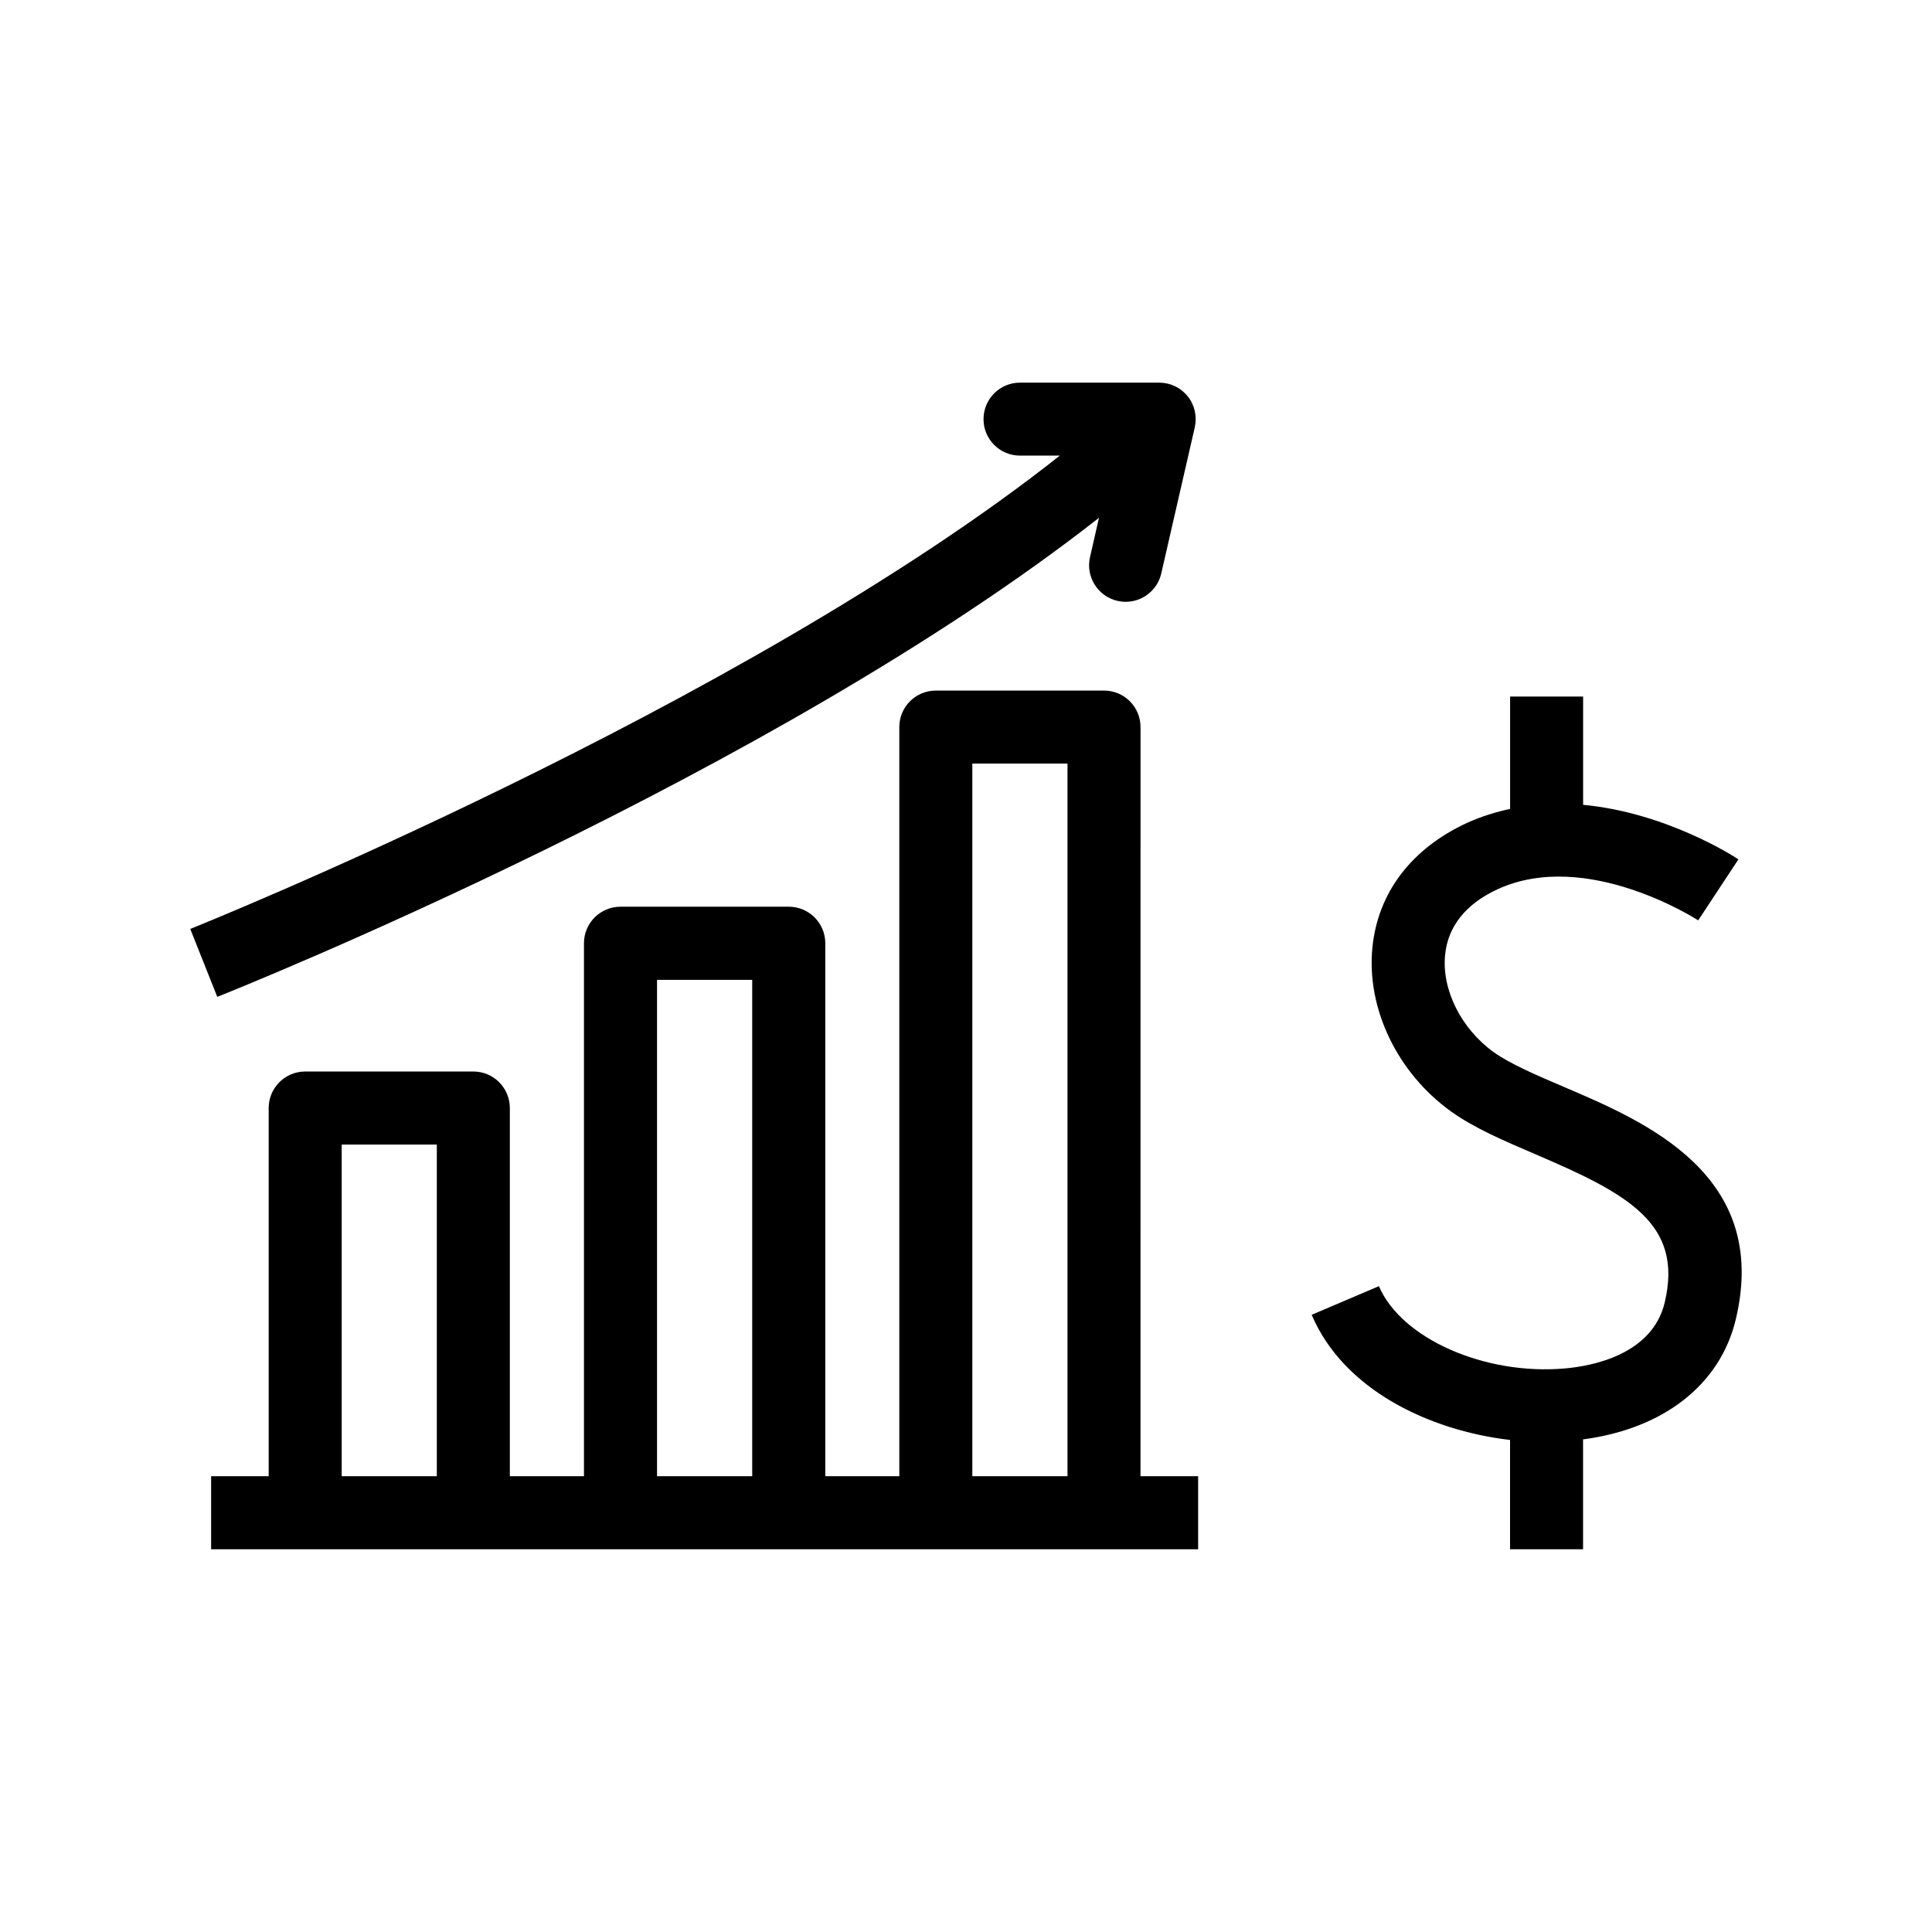
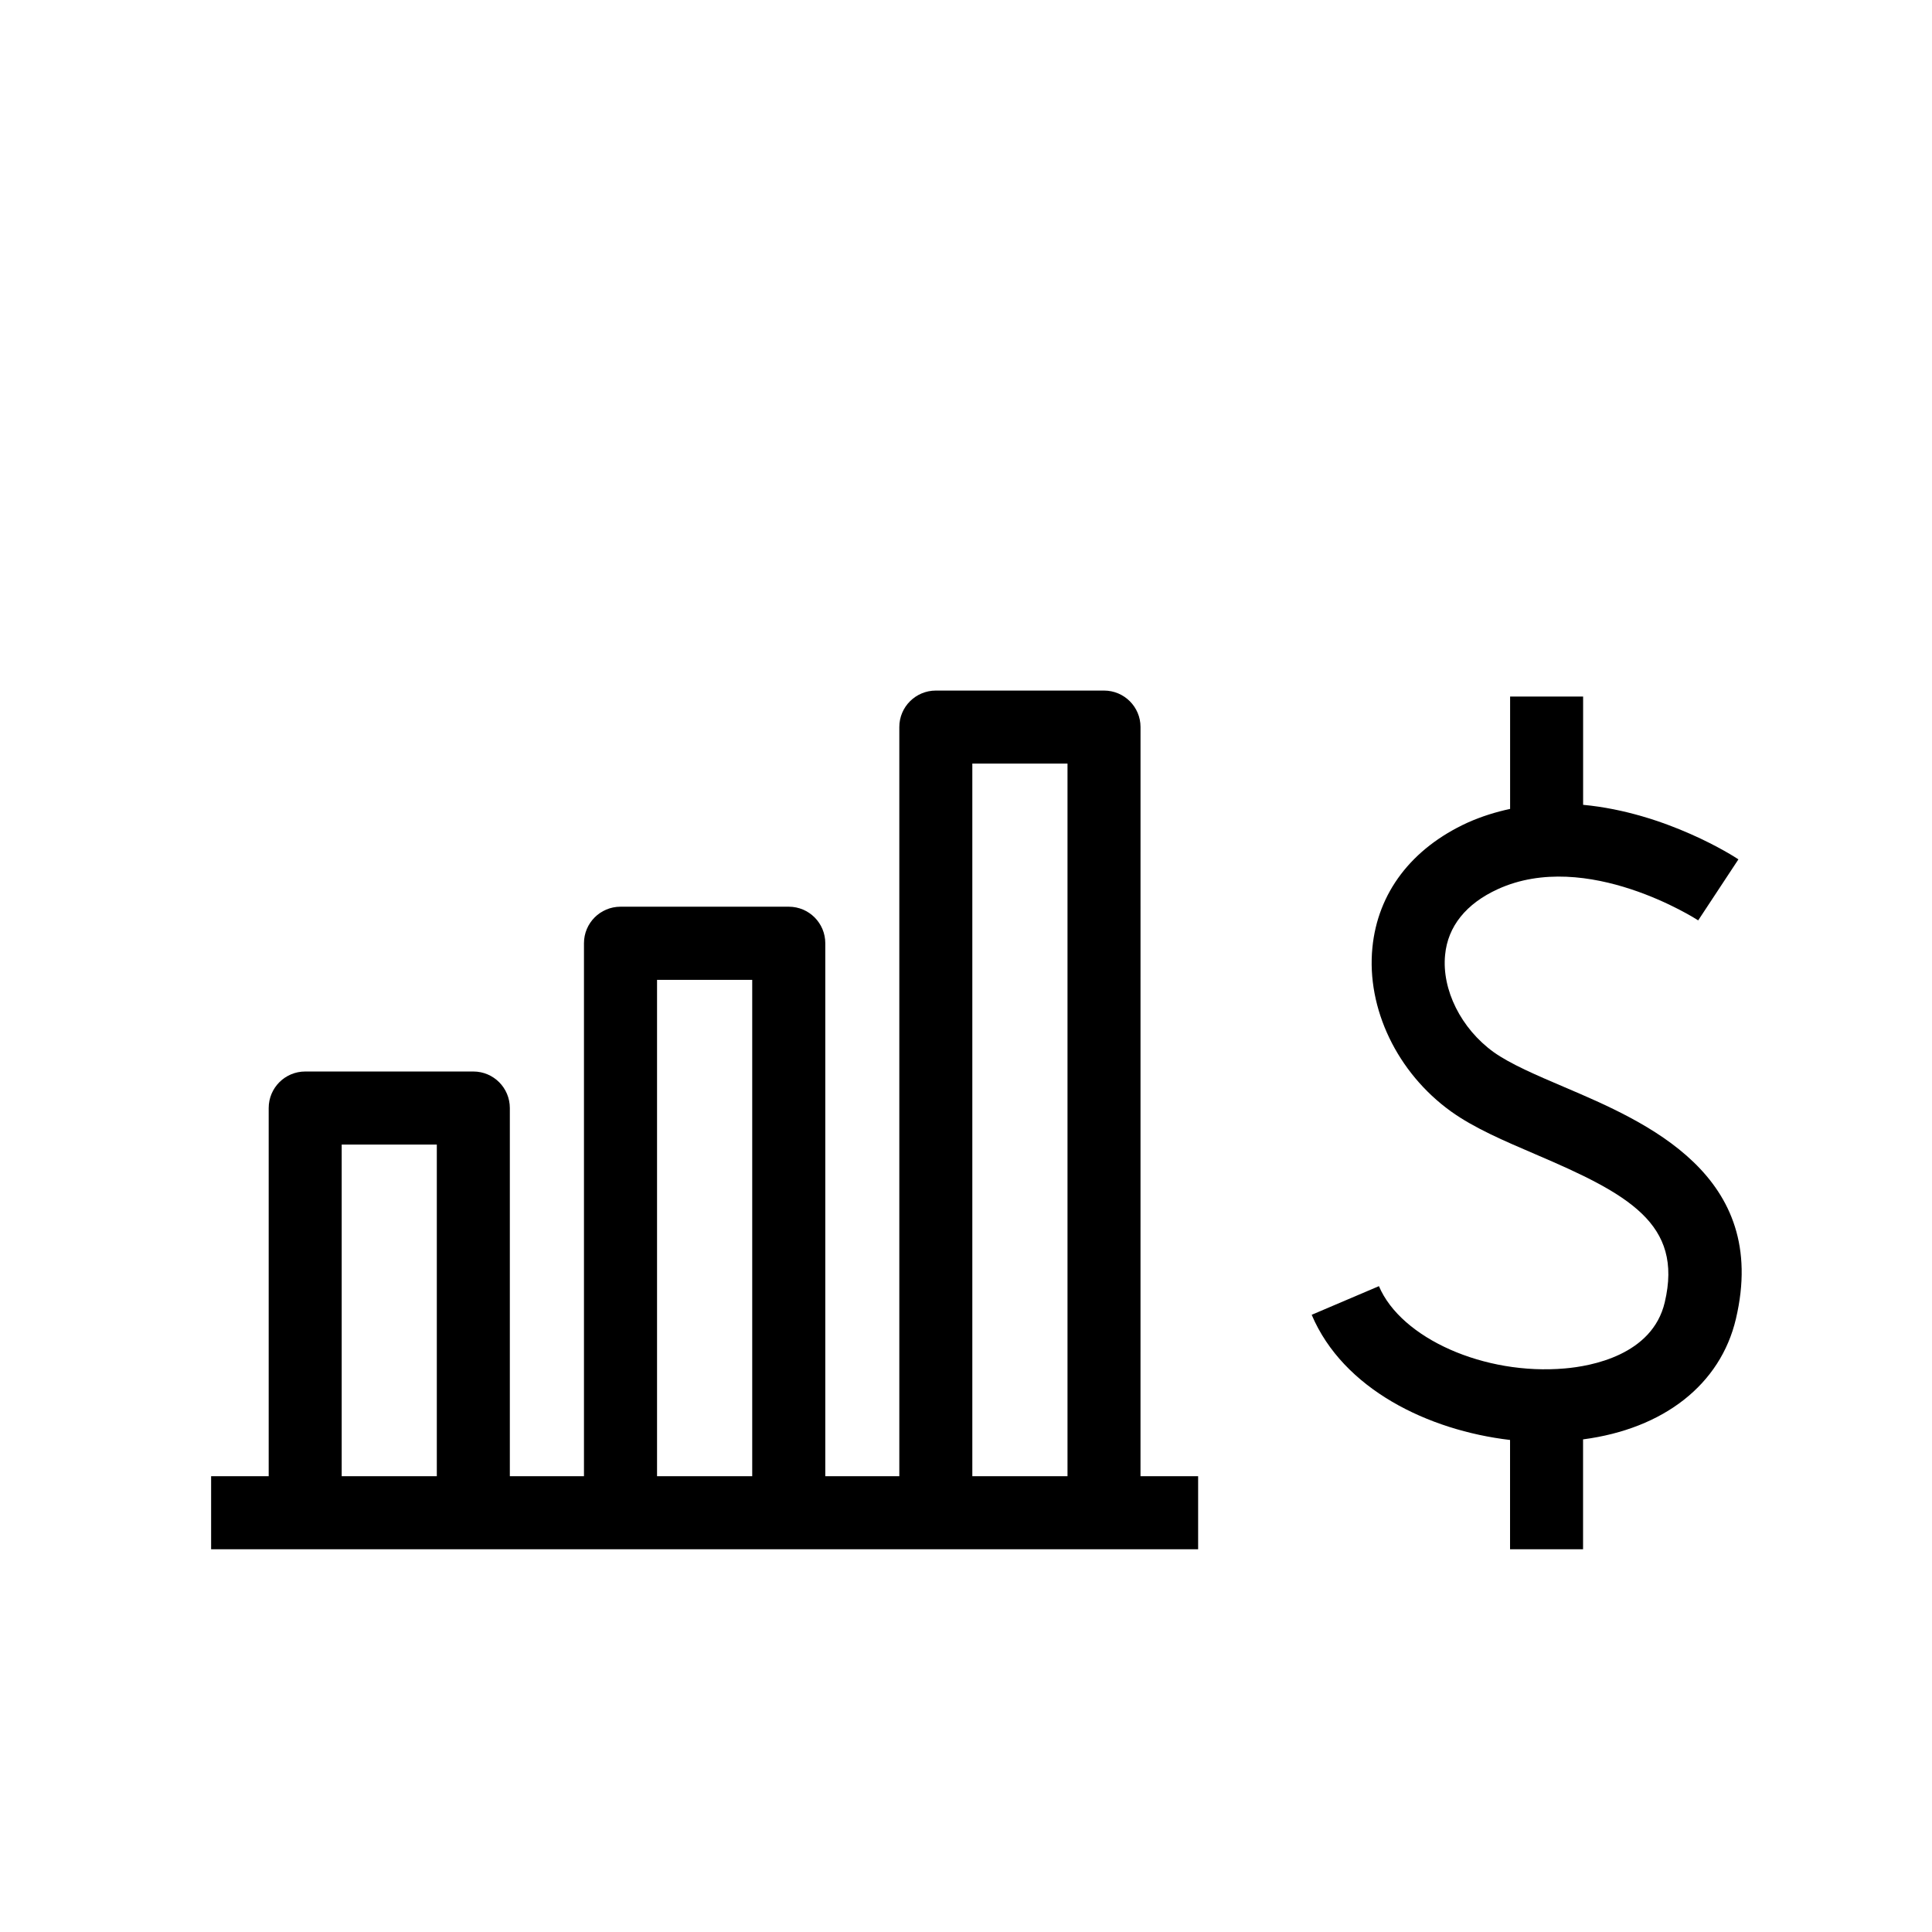
<svg xmlns="http://www.w3.org/2000/svg" fill="#000000" width="800px" height="800px" version="1.1" viewBox="144 144 512 512">
  <g>
    <path d="m446.25 336.66c0-5.32-4.328-9.652-9.668-9.652h-44.57c-5.352 0-9.684 4.328-9.684 9.652v198.55h-19.617v-141.24c0-5.352-4.328-9.684-9.684-9.684h-44.586c-5.352 0-9.684 4.328-9.684 9.684v141.24h-19.645v-97.566c0-5.352-4.328-9.684-9.668-9.684h-44.555c-5.352 0-9.684 4.328-9.684 9.684v97.566h-15.258v19.363h261.57v-19.363h-15.273zm-186.49 198.55h-25.207v-87.883h25.207zm83.57 0h-25.207v-131.54h25.223v131.54zm83.57 0h-25.223v-188.86h25.223z" />
    <path d="m558.52 432.07c-7.352-3.133-14.266-6.094-18.703-9.258-8.613-6.219-13.777-16.547-12.848-25.773 0.723-7.543 5.559-13.555 13.949-17.398 23.602-10.801 52.82 8.062 53.121 8.266l10.66-16.168c-1.086-0.738-19.113-12.391-41.156-14.453v-28.688h-19.348v29.773c-3.762 0.805-7.543 1.969-11.305 3.652-14.816 6.801-23.773 18.547-25.191 33.125-1.59 16.105 6.582 33.141 20.828 43.391 6.172 4.426 14.043 7.777 22.371 11.352 24.625 10.516 39.188 18.391 34.289 39.203-3.289 14.059-19.617 16.973-26.48 17.555-21.254 1.875-43.391-7.934-49.277-21.805l-17.82 7.59c8.344 19.68 30.844 30.621 52.57 33.172v28.969h19.348v-29.125c21.332-2.801 36.414-14.516 40.508-31.945 9.008-38.148-23.801-52.176-45.516-61.434z" />
-     <path d="m201.58 408.18c6.488-2.582 146.92-58.945 233.66-126.95l-2.379 10.422c-1.18 5.195 2.062 10.391 7.289 11.586 0.723 0.156 1.449 0.25 2.172 0.25 4.41 0 8.406-3.039 9.43-7.543l8.879-38.715c0.645-2.898-0.031-5.902-1.875-8.203-1.844-2.297-4.613-3.621-7.559-3.621h-36.887c-5.336 0-9.668 4.328-9.668 9.684 0 5.32 4.328 9.652 9.668 9.652h10.562c-84.695 66.949-228.86 124.79-230.45 125.44z" />
  </g>
</svg>